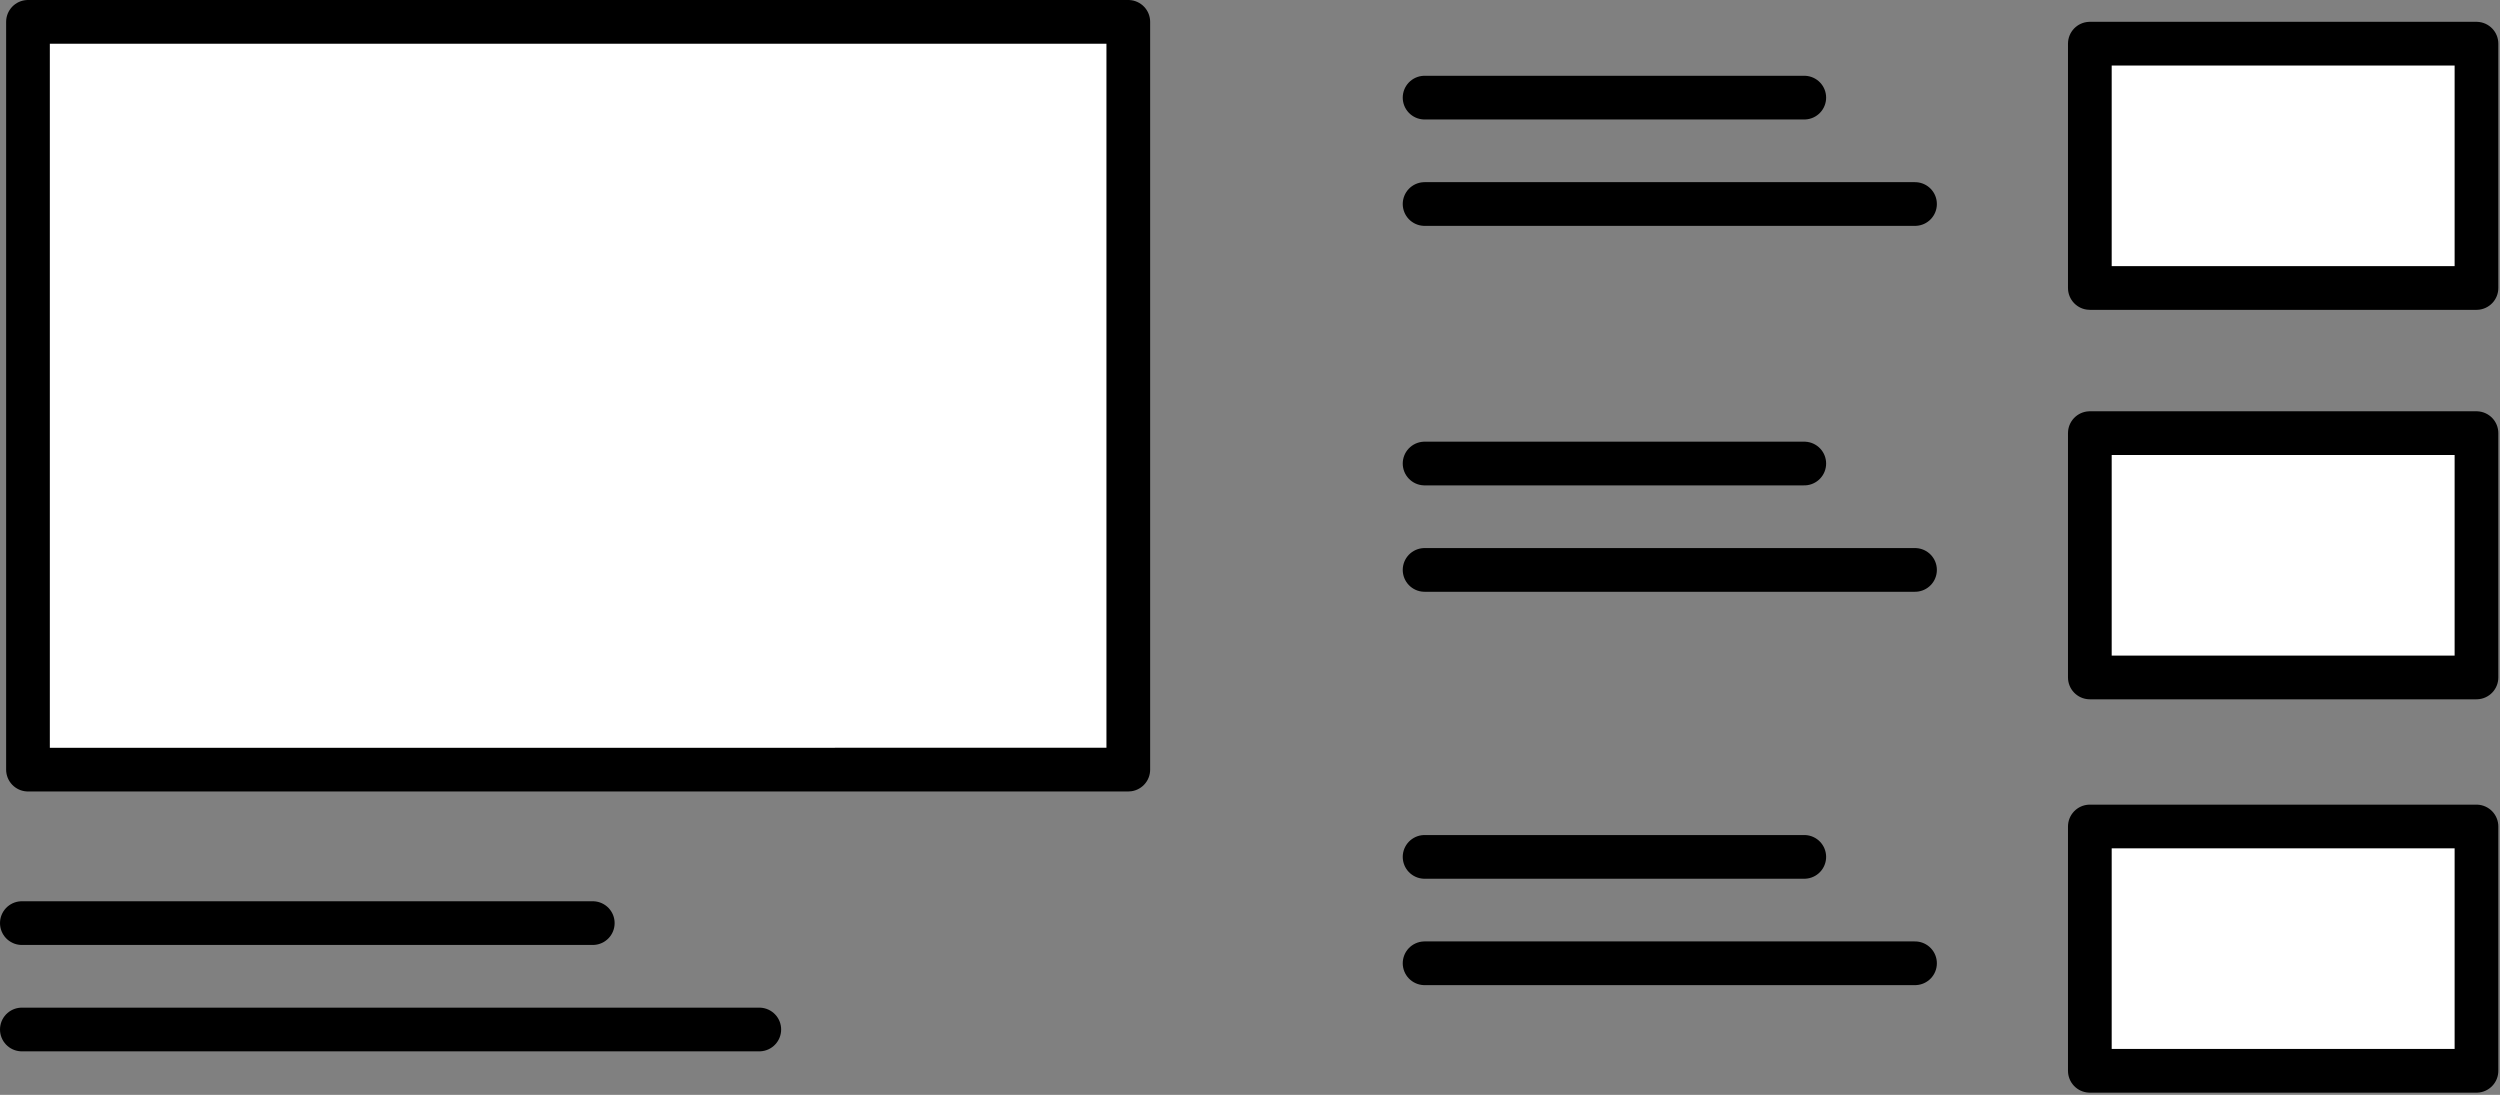
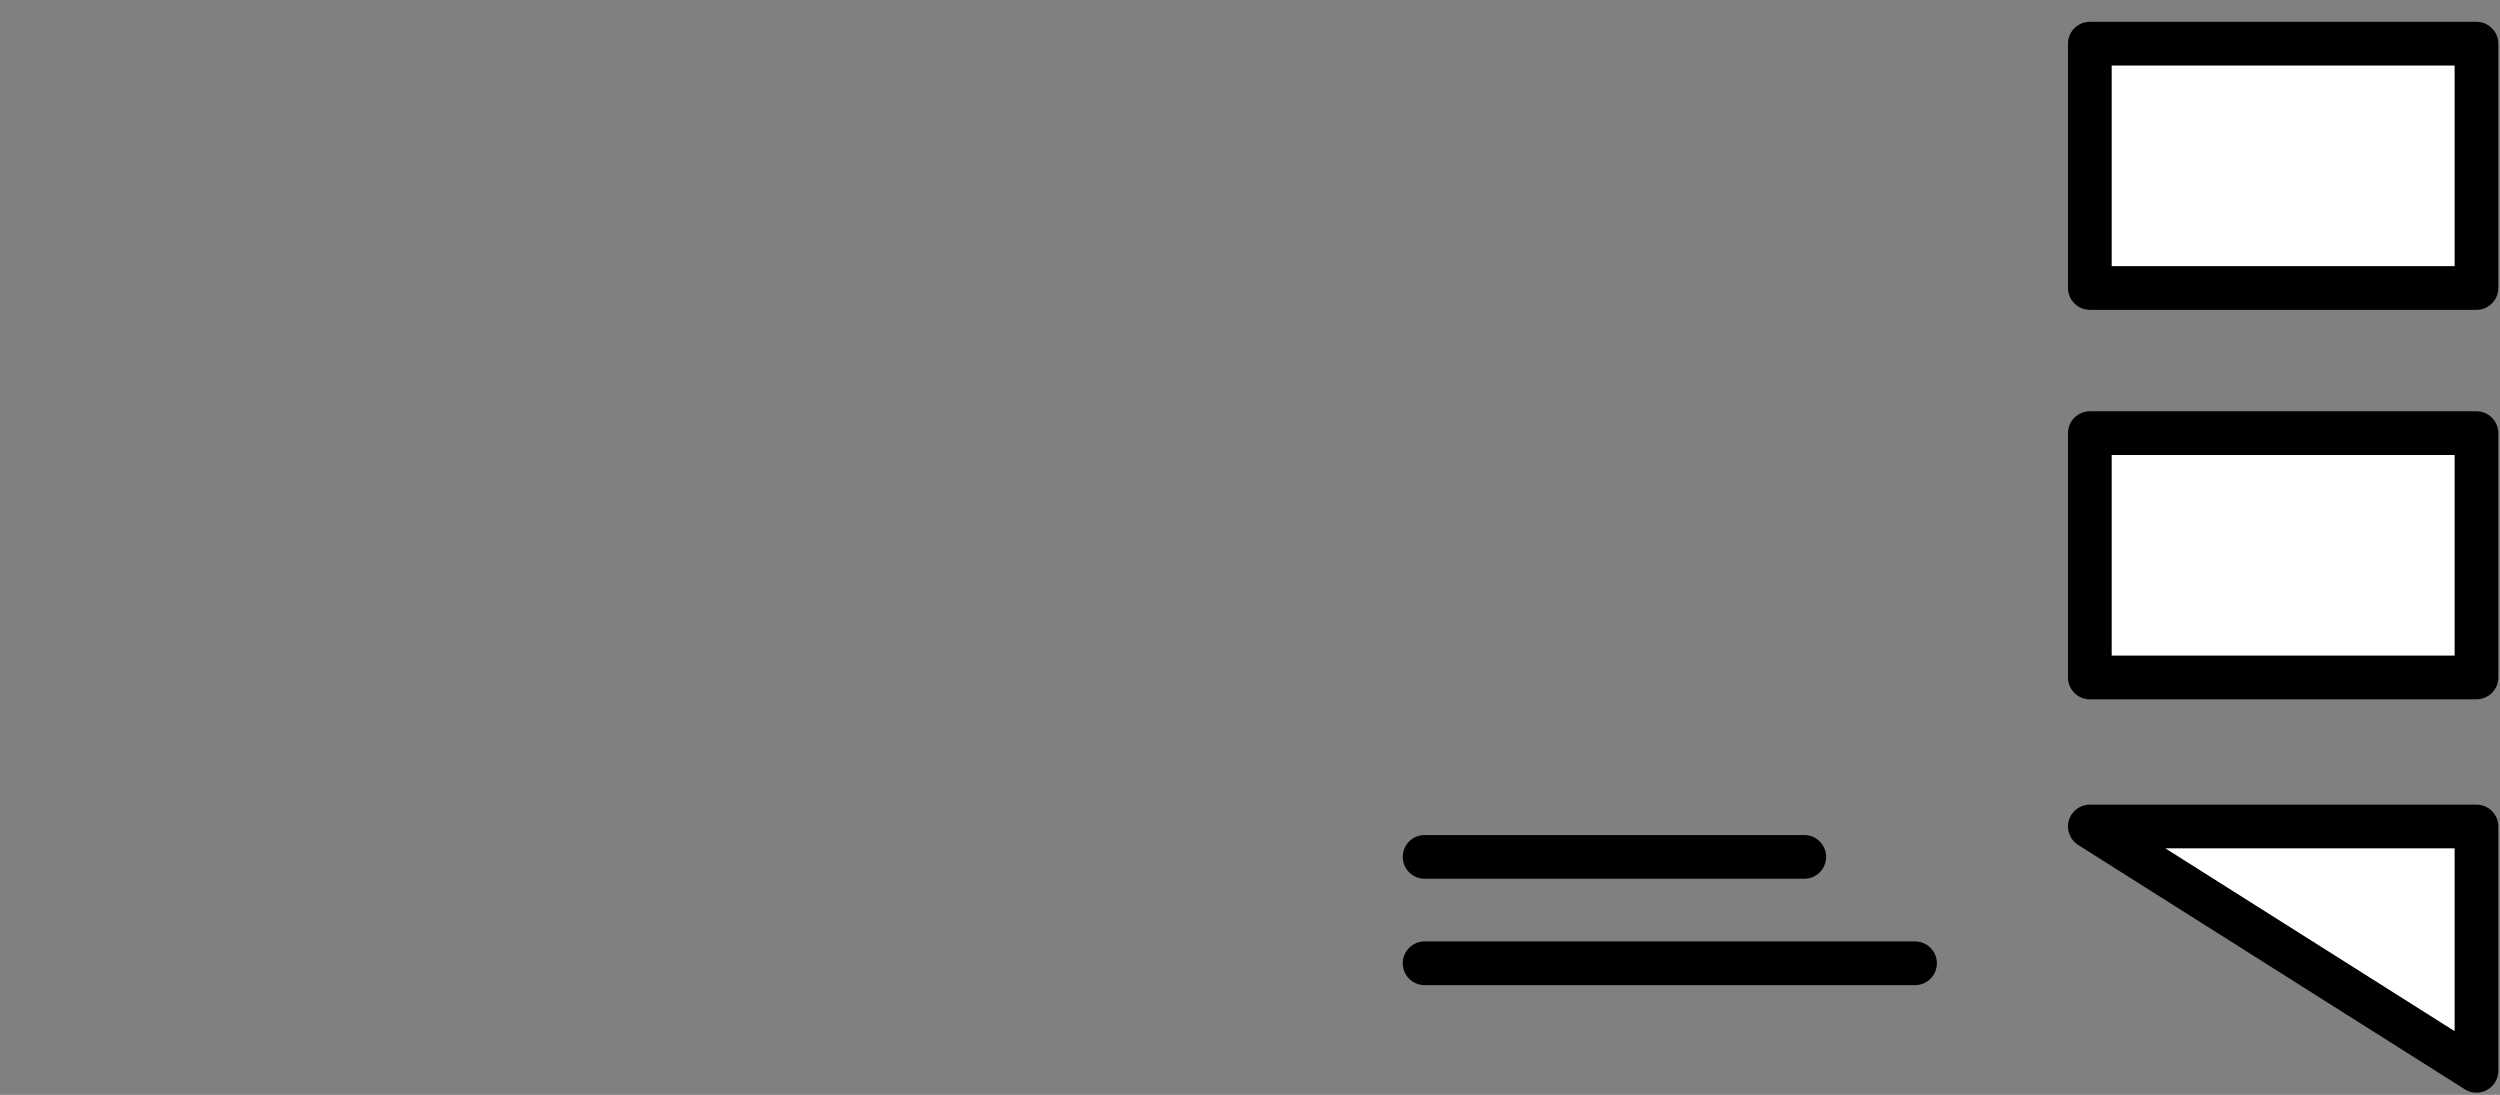
<svg xmlns="http://www.w3.org/2000/svg" width="1144" height="501" stroke="#000" stroke-linecap="round" stroke-linejoin="round" fill="#fff" fill-rule="evenodd" stroke-width="20">
  <rect width="100%" height="100%" fill="#808080" stroke="none" />
-   <path d="M12.804 10h503.505v342.178H12.804z" />
-   <path d="M10 422.413h261.254M10 471.096h337.454M651.892 44.673h173.743m-173.743 48.684h224.418M651.892 212.111h173.743m-173.743 48.684h224.418" fill="none" />
  <path d="M956.31 198.201h176.923V310H956.31zm0-178.218h176.923v111.799H956.31z" />
  <path d="M651.892 392.111h173.743m-173.743 48.684h224.418" fill="none" />
-   <path d="M956.31 378.201h176.923V490H956.31z" />
+   <path d="M956.31 378.201h176.923V490z" />
</svg>